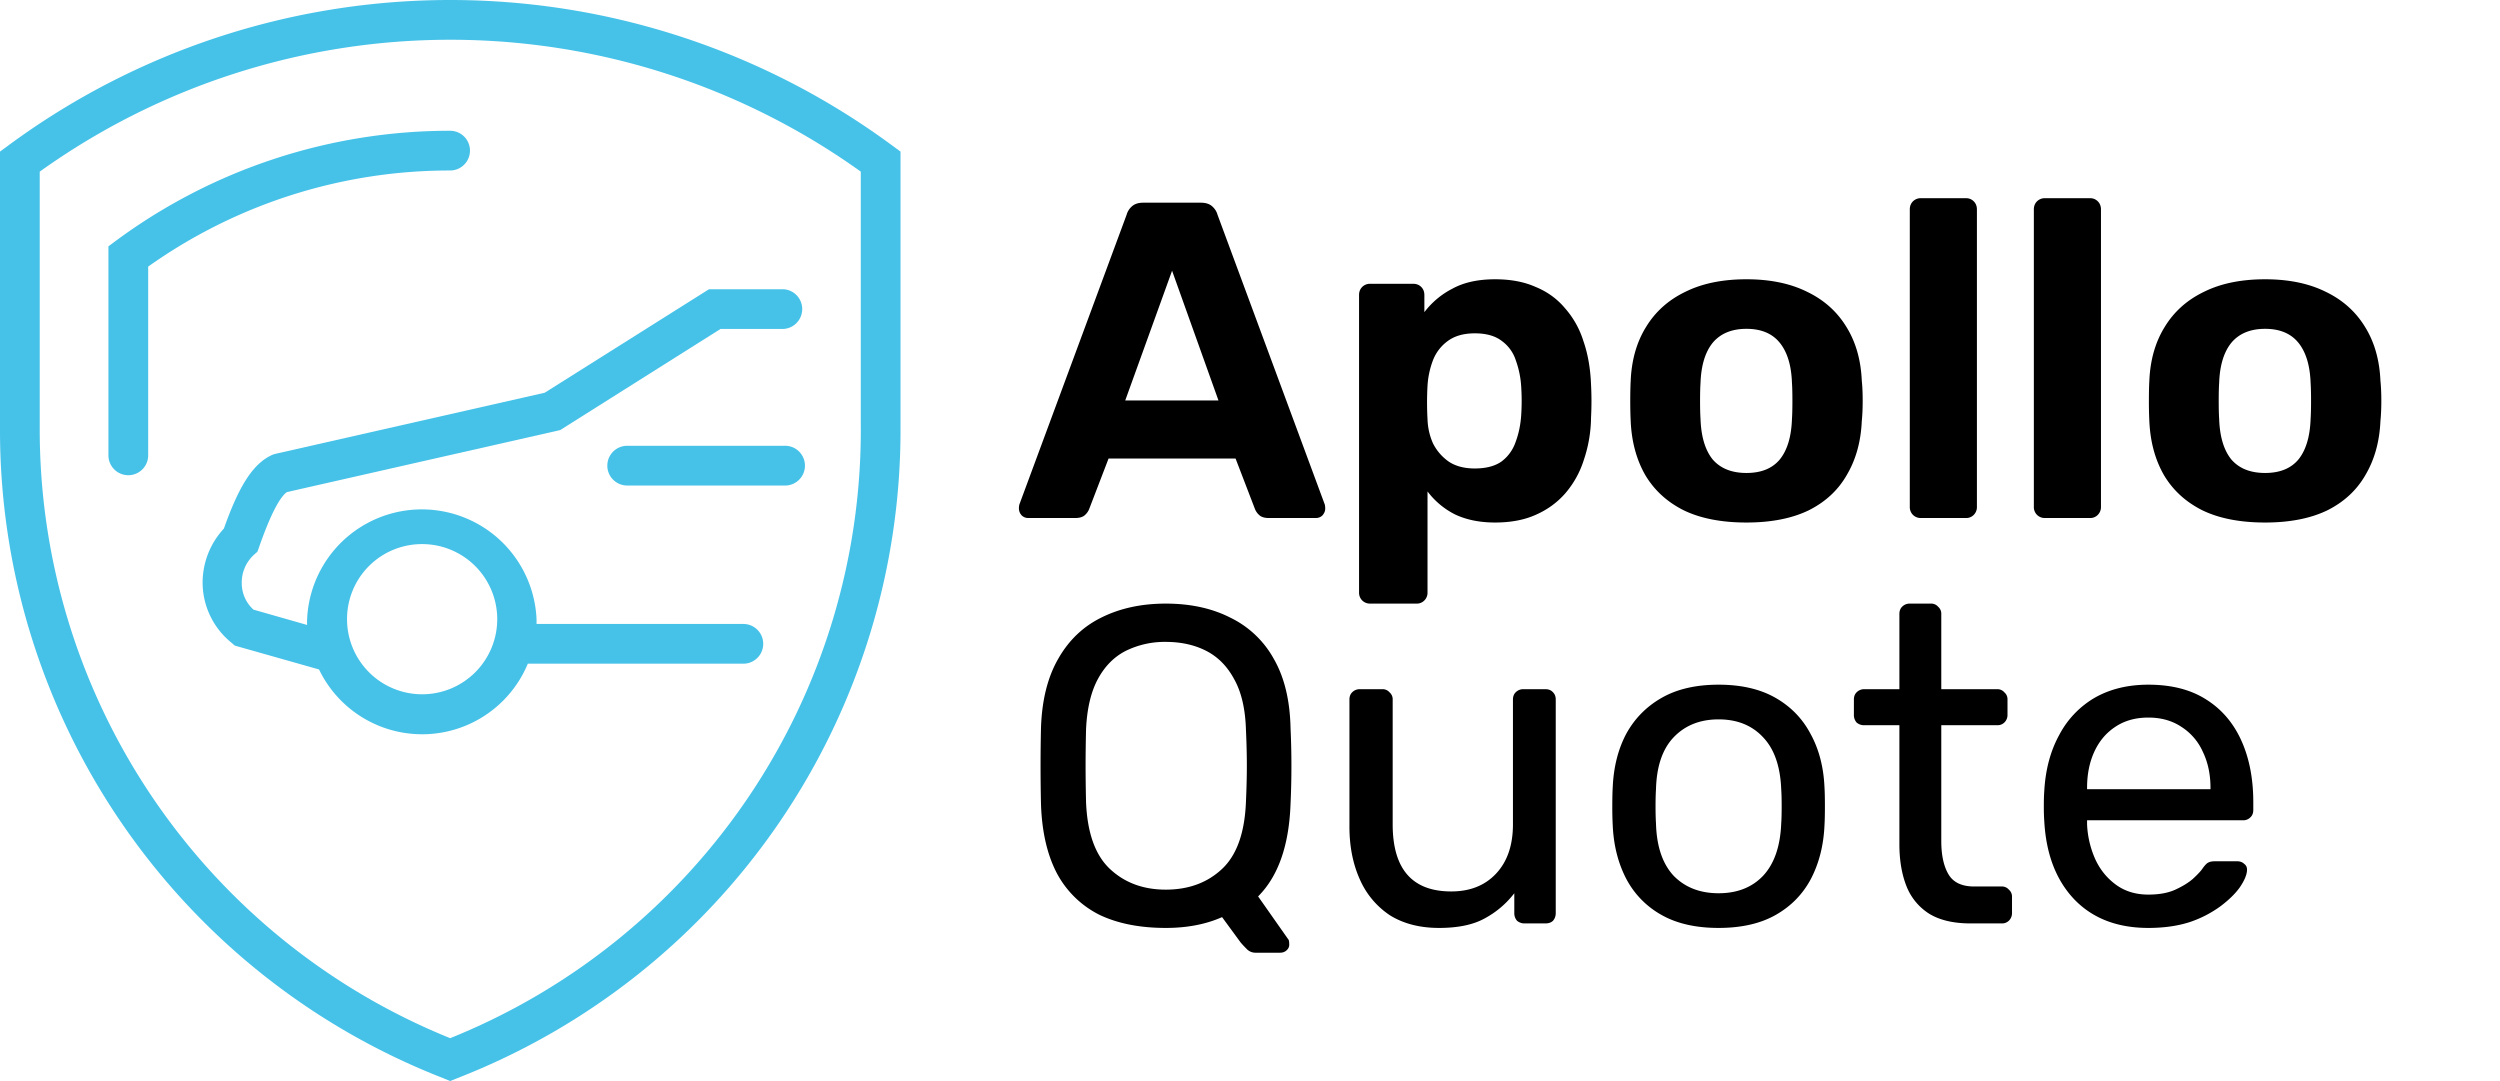
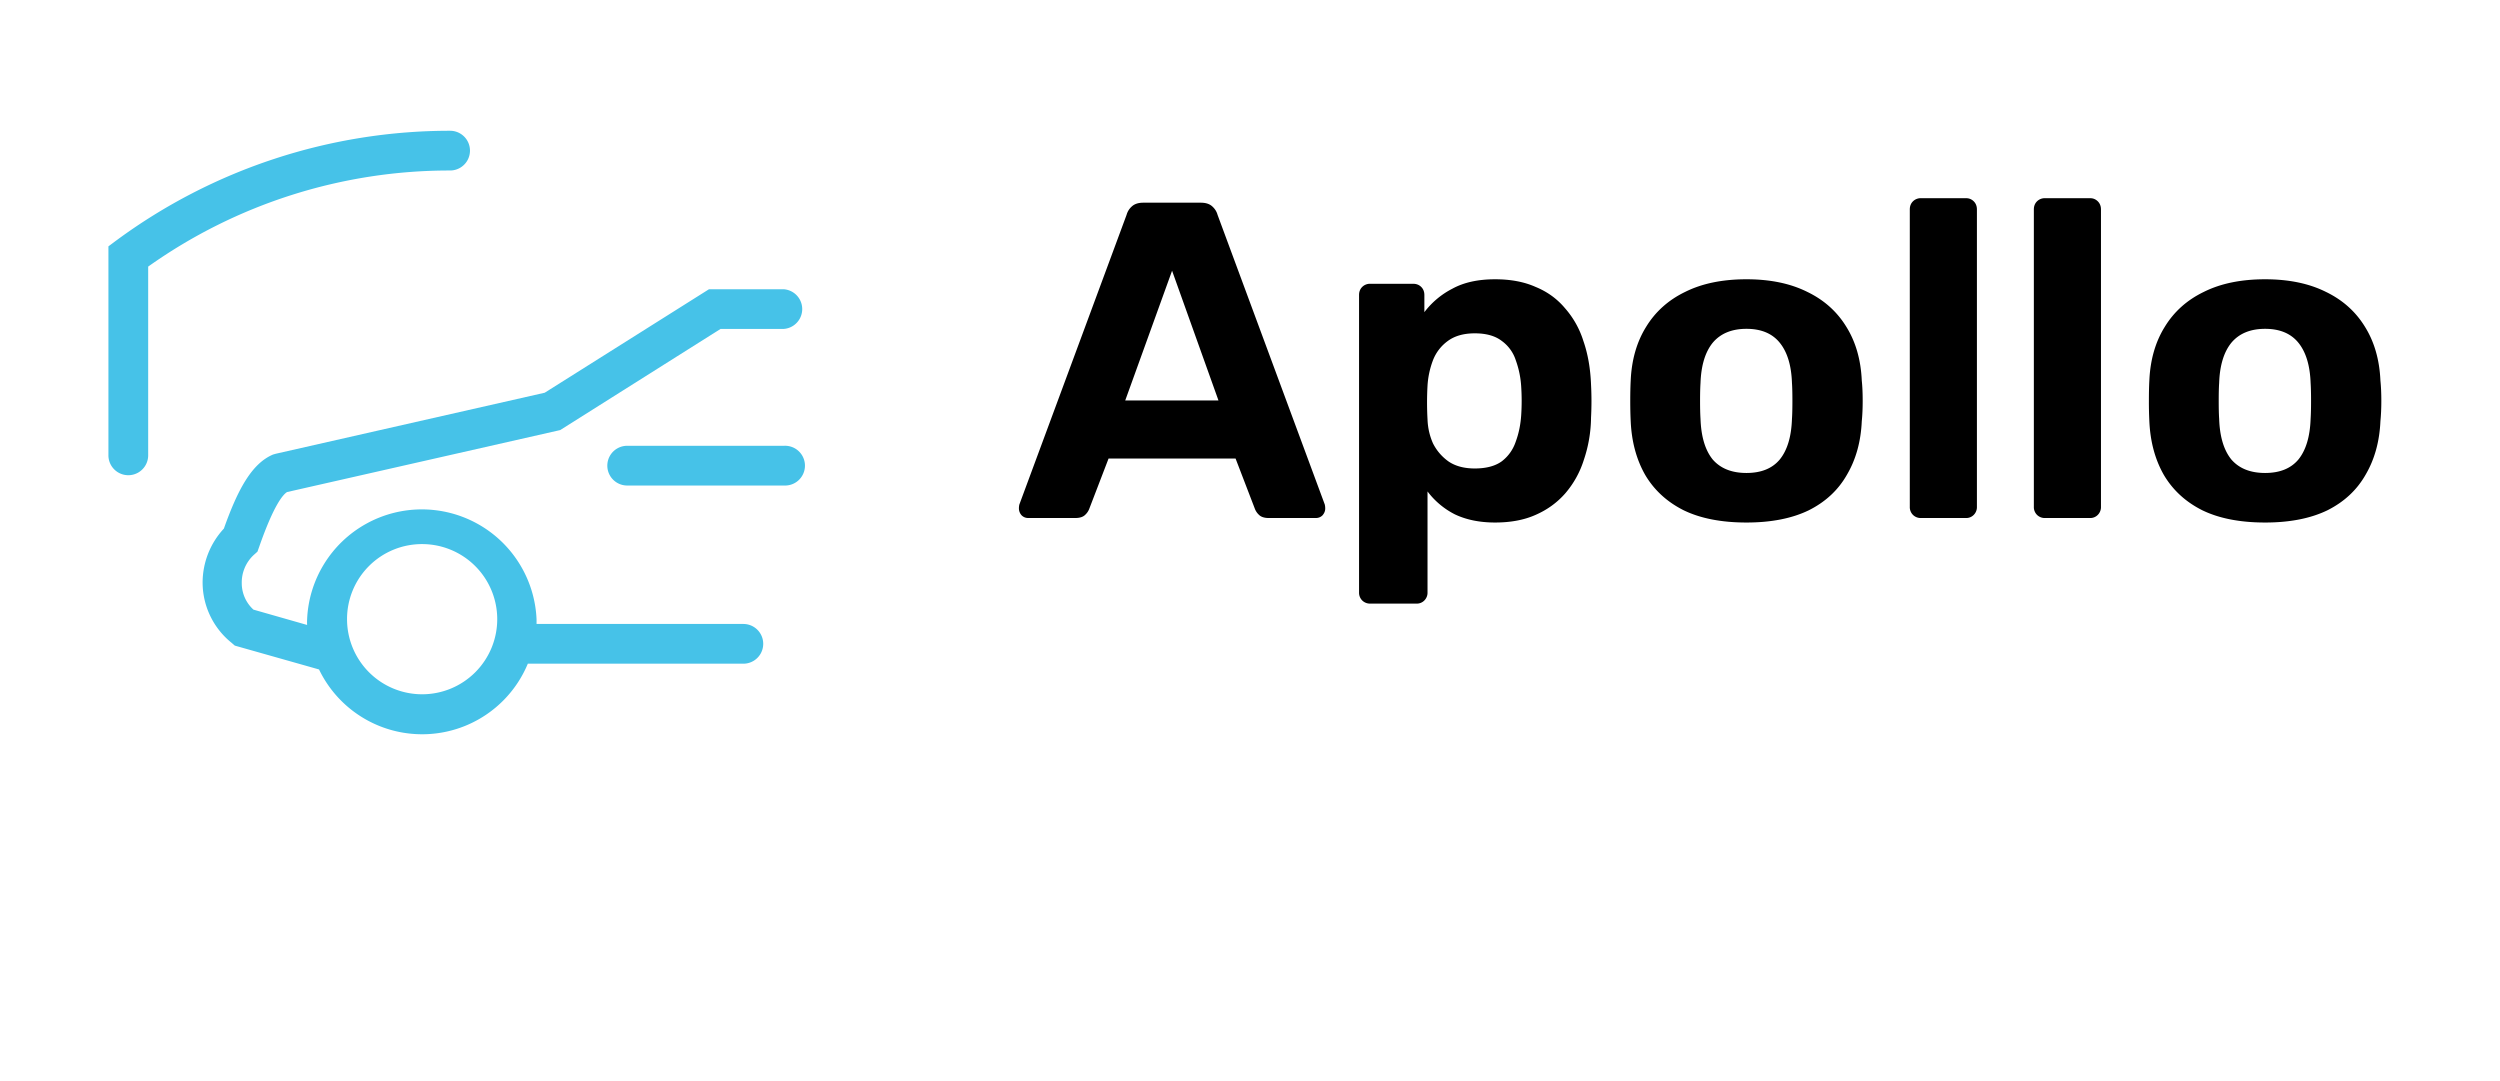
<svg xmlns="http://www.w3.org/2000/svg" width="111" height="48" fill="none">
  <path d="M45.66 23c-.12 0-.22-.04-.3-.12a.453.453 0 01-.12-.3c0-.067.007-.127.02-.18l4.76-12.86a.773.773 0 01.24-.38c.12-.107.287-.16.5-.16h2.56c.213 0 .38.053.5.16.12.107.2.233.24.38l4.76 12.86c.013.053.02.113.02.18 0 .107-.04.207-.12.3-.08.08-.18.12-.3.12h-2.08c-.2 0-.347-.047-.44-.14a.706.706 0 01-.18-.26l-.86-2.24h-5.64l-.86 2.24a.706.706 0 01-.18.26c-.093.093-.24.14-.44.14h-2.08zm4.3-5.22h4.14l-2.06-5.76-2.08 5.76zm10.882 9.02a.488.488 0 01-.36-.14.487.487 0 01-.14-.36V13.1c0-.147.047-.267.14-.36a.488.488 0 01.36-.14h1.9c.147 0 .267.047.36.14.093.093.14.213.14.36v.76a3.64 3.64 0 011.24-1.04c.507-.28 1.14-.42 1.9-.42.693 0 1.293.113 1.8.34.52.213.953.527 1.3.94a4 4 0 01.82 1.46c.2.573.313 1.22.34 1.94a13.655 13.655 0 010 1.46 6.035 6.035 0 01-.32 1.88 4.204 4.204 0 01-.82 1.48c-.36.413-.8.733-1.32.96-.507.227-1.107.34-1.8.34-.68 0-1.273-.12-1.78-.36a3.497 3.497 0 01-1.22-1.02v4.48a.487.487 0 01-.14.36.463.463 0 01-.34.14h-2.06zm4.64-6c.507 0 .907-.107 1.2-.32.293-.227.5-.52.62-.88.133-.36.213-.753.24-1.18a9.608 9.608 0 000-1.24 4.117 4.117 0 00-.24-1.18 1.697 1.697 0 00-.62-.86c-.293-.227-.693-.34-1.2-.34-.493 0-.893.113-1.2.34a1.9 1.9 0 00-.66.86 3.81 3.81 0 00-.24 1.12 13.378 13.378 0 000 1.5c.013.373.093.727.24 1.06.16.32.387.587.68.8.307.213.7.32 1.18.32zm12.061 2.4c-1.106 0-2.033-.18-2.78-.54-.746-.373-1.32-.9-1.72-1.58-.386-.68-.6-1.473-.64-2.38-.013-.267-.02-.567-.02-.9 0-.347.007-.647.02-.9.04-.92.267-1.713.68-2.38.414-.68.994-1.2 1.74-1.56.747-.373 1.654-.56 2.72-.56 1.054 0 1.954.187 2.7.56.747.36 1.327.88 1.74 1.56.414.667.64 1.46.68 2.38.027.253.04.553.04.9 0 .333-.013.633-.04.9-.04.907-.26 1.7-.66 2.38-.386.68-.953 1.207-1.7 1.58-.746.36-1.666.54-2.76.54zm0-2.2c.654 0 1.147-.2 1.48-.6.334-.413.514-1.013.54-1.8.014-.2.02-.467.02-.8s-.006-.6-.02-.8c-.026-.773-.206-1.367-.54-1.78-.333-.413-.826-.62-1.48-.62-.653 0-1.153.207-1.5.62-.333.413-.513 1.007-.54 1.78-.013.2-.02.467-.02.8s.007.6.02.8c.027.787.207 1.387.54 1.8.347.4.847.6 1.5.6zm7.752 2a.487.487 0 01-.36-.14.487.487 0 01-.14-.36V9.3c0-.147.047-.267.14-.36a.487.487 0 01.36-.14h2c.133 0 .247.047.34.14.093.093.14.213.14.36v13.2a.487.487 0 01-.14.36.463.463 0 01-.34.14h-2zm5.508 0a.487.487 0 01-.36-.14.487.487 0 01-.14-.36V9.3c0-.147.047-.267.14-.36a.487.487 0 01.36-.14h2c.133 0 .247.047.34.14.093.093.14.213.14.36v13.2a.487.487 0 01-.14.36.463.463 0 01-.34.14h-2zm9.768.2c-1.107 0-2.034-.18-2.78-.54-.747-.373-1.32-.9-1.72-1.58-.387-.68-.6-1.473-.64-2.38a17.42 17.42 0 01-.02-.9c0-.347.006-.647.02-.9.04-.92.266-1.713.68-2.38.413-.68.993-1.2 1.74-1.56.746-.373 1.653-.56 2.72-.56 1.053 0 1.953.187 2.7.56.746.36 1.326.88 1.74 1.56.413.667.64 1.46.68 2.38.026.253.04.553.04.9 0 .333-.014.633-.04.9-.04.907-.26 1.7-.66 2.38-.387.68-.954 1.207-1.7 1.58-.747.36-1.667.54-2.76.54zm0-2.2c.653 0 1.146-.2 1.48-.6.333-.413.513-1.013.54-1.8.013-.2.02-.467.02-.8s-.007-.6-.02-.8c-.027-.773-.207-1.367-.54-1.78-.334-.413-.827-.62-1.48-.62-.654 0-1.154.207-1.5.62-.334.413-.514 1.007-.54 1.78-.014.2-.02.467-.02.8s.006.6.02.8c.026.787.206 1.387.54 1.8.346.4.846.6 1.5.6z" fill="#000" />
-   <path d="M39.62 6.465a33.031 33.031 0 00-39.258 0L0 6.73v12.25a30.87 30.87 0 0019.67 28.887l.317.132.326-.132a30.872 30.872 0 0019.67-28.887V6.73l-.362-.265zm-1.4 12.516a29.108 29.108 0 01-18.232 27.114A29.15 29.15 0 011.764 18.98V7.621a31.295 31.295 0 0136.455 0v11.36z" fill="#46C2E8" />
  <path d="M5.167 10.674l-.353.264v9.279a.882.882 0 001.765 0v-8.38A23.1 23.1 0 0119.985 7.57a.882.882 0 100-1.764 24.935 24.935 0 00-14.818 4.869zm6.96 9.506c-.97.406-1.587 1.606-2.187 3.29a3.528 3.528 0 00-.944 2.426 3.44 3.44 0 001.288 2.646l.141.123 3.74 1.059a5.08 5.08 0 009.27-.256h9.57a.882.882 0 100-1.764h-9.182v-.203a5.098 5.098 0 00-10.187 0 2.165 2.165 0 000 .247l-2.382-.68a1.586 1.586 0 01-.52-1.172 1.668 1.668 0 01.52-1.244l.177-.159.079-.22c.644-1.843 1.05-2.31 1.235-2.426l12.128-2.752 7.118-4.49h2.796a.883.883 0 000-1.763h-3.308l-7.294 4.595-11.934 2.708-.124.035zm6.616 3.978a3.334 3.334 0 11-3.334 3.326 3.325 3.325 0 013.351-3.326h-.017z" fill="#46C2E8" />
  <path d="M34.815 19.793h-6.968a.882.882 0 000 1.764h6.968a.883.883 0 100-1.764z" fill="#46C2E8" />
-   <path d="M55.76 42.3a.535.535 0 01-.42-.18 4.332 4.332 0 01-.26-.28l-.82-1.12c-.72.32-1.553.48-2.5.48-1.147 0-2.127-.193-2.94-.58a4.342 4.342 0 01-1.88-1.82c-.44-.827-.68-1.86-.72-3.1a74.263 74.263 0 010-3.38c.04-1.227.293-2.247.76-3.06.467-.827 1.107-1.44 1.92-1.84.827-.413 1.78-.62 2.86-.62 1.093 0 2.047.207 2.86.62a4.38 4.38 0 011.94 1.84c.467.813.713 1.833.74 3.06a36.6 36.6 0 010 3.38c-.067 1.84-.547 3.207-1.44 4.1l1.32 1.88a.231.231 0 01.04.06.53.53 0 01.02.16c.013.107-.02.2-.1.28-.08.08-.18.12-.3.12h-1.08zm-4-2.8c1.013 0 1.847-.307 2.5-.92s1.007-1.607 1.06-2.98c.027-.6.04-1.133.04-1.6 0-.48-.013-1.013-.04-1.6-.027-.92-.2-1.667-.52-2.24-.307-.573-.72-.993-1.24-1.26s-1.12-.4-1.8-.4a3.92 3.92 0 00-1.78.4c-.52.267-.933.687-1.24 1.26-.307.573-.48 1.32-.52 2.24-.013.587-.02 1.12-.02 1.6 0 .467.007 1 .02 1.6.053 1.373.407 2.367 1.06 2.98s1.48.92 2.48.92zm12.135 1.7c-.853 0-1.58-.187-2.18-.56a3.677 3.677 0 01-1.34-1.6c-.306-.68-.46-1.46-.46-2.34v-5.64c0-.133.04-.24.12-.32a.463.463 0 01.34-.14h1a.4.4 0 01.32.14.4.4 0 01.14.32v5.54c0 1.987.867 2.98 2.6 2.98.827 0 1.487-.26 1.98-.78.507-.533.76-1.267.76-2.2v-5.54c0-.133.04-.24.12-.32a.463.463 0 01.34-.14h.98c.147 0 .26.047.34.14.08.08.12.187.12.32v9.48c0 .133-.04.247-.12.34-.08.08-.193.12-.34.12h-.92a.504.504 0 01-.34-.12.505.505 0 01-.12-.34v-.88c-.36.467-.8.84-1.32 1.12-.507.28-1.18.42-2.02.42zm12.411 0c-1.013 0-1.86-.193-2.54-.58a3.92 3.92 0 01-1.56-1.6c-.36-.693-.56-1.48-.6-2.36a15.17 15.17 0 01-.02-.86c0-.36.007-.647.02-.86.04-.893.24-1.68.6-2.36.374-.68.9-1.213 1.58-1.6s1.52-.58 2.52-.58 1.84.193 2.52.58c.68.387 1.2.92 1.56 1.6.374.68.58 1.467.62 2.36.014.213.02.5.02.86 0 .347-.006.633-.02.86-.04.88-.24 1.667-.6 2.36-.36.68-.88 1.213-1.56 1.6s-1.526.58-2.54.58zm0-1.54c.827 0 1.487-.26 1.98-.78.494-.533.76-1.307.8-2.32.014-.2.02-.453.02-.76s-.006-.56-.02-.76c-.04-1.013-.306-1.78-.8-2.3-.493-.533-1.153-.8-1.98-.8-.826 0-1.493.267-2 .8-.493.52-.753 1.287-.78 2.3-.013.2-.02.453-.02.76s.007.56.02.76c.027 1.013.287 1.787.78 2.32.507.52 1.174.78 2 .78zM87.493 41c-.746 0-1.353-.14-1.82-.42a2.545 2.545 0 01-1.02-1.22c-.213-.533-.32-1.16-.32-1.88V32.2h-1.56a.505.505 0 01-.34-.12.505.505 0 01-.12-.34v-.68c0-.133.04-.24.12-.32a.463.463 0 01.34-.14h1.56v-3.34c0-.133.04-.24.12-.32a.463.463 0 01.34-.14h.94a.4.4 0 01.32.14.4.4 0 01.14.32v3.34h2.48a.4.4 0 01.32.14.4.4 0 01.14.32v.68a.463.463 0 01-.14.34.432.432 0 01-.32.12h-2.48v5.14c0 .627.107 1.12.32 1.48.213.36.593.54 1.14.54h1.22a.4.4 0 01.32.14.4.4 0 01.14.32v.72a.463.463 0 01-.14.34.432.432 0 01-.32.12h-1.38zm7.893.2c-1.374 0-2.467-.42-3.28-1.26-.814-.853-1.26-2.013-1.34-3.48a8.917 8.917 0 01-.02-.66c0-.28.006-.507.02-.68.053-.947.273-1.773.66-2.48a4.128 4.128 0 011.58-1.66c.68-.387 1.473-.58 2.38-.58 1.013 0 1.86.213 2.54.64.693.427 1.22 1.033 1.58 1.82.36.787.54 1.707.54 2.76v.34c0 .147-.047.26-.14.34a.432.432 0 01-.32.12h-6.92v.18a4.24 4.24 0 00.36 1.54c.213.467.52.847.92 1.14.4.293.88.44 1.44.44.48 0 .88-.073 1.2-.22.32-.147.58-.307.78-.48.2-.187.333-.327.4-.42.12-.173.213-.273.28-.3.066-.04.173-.06.32-.06h.96c.133 0 .24.04.32.12.093.067.133.167.12.3-.014.2-.12.447-.32.74-.2.28-.487.56-.86.84a5.01 5.01 0 01-1.36.7c-.534.173-1.147.26-1.84.26zm-2.72-6.16h5.48v-.06c0-.6-.114-1.133-.34-1.6a2.527 2.527 0 00-.94-1.1c-.414-.28-.907-.42-1.48-.42-.574 0-1.067.14-1.48.42-.4.267-.707.633-.92 1.1-.214.467-.32 1-.32 1.6v.06z" fill="#000" />
</svg>